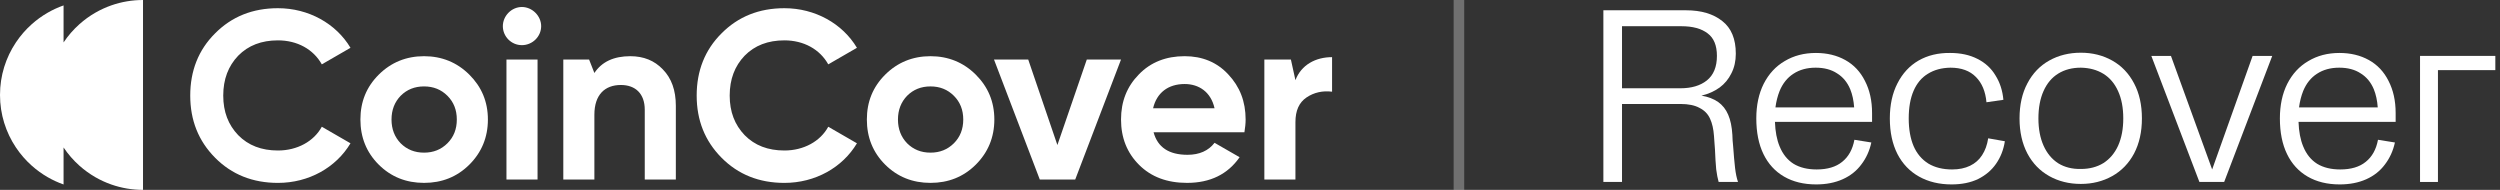
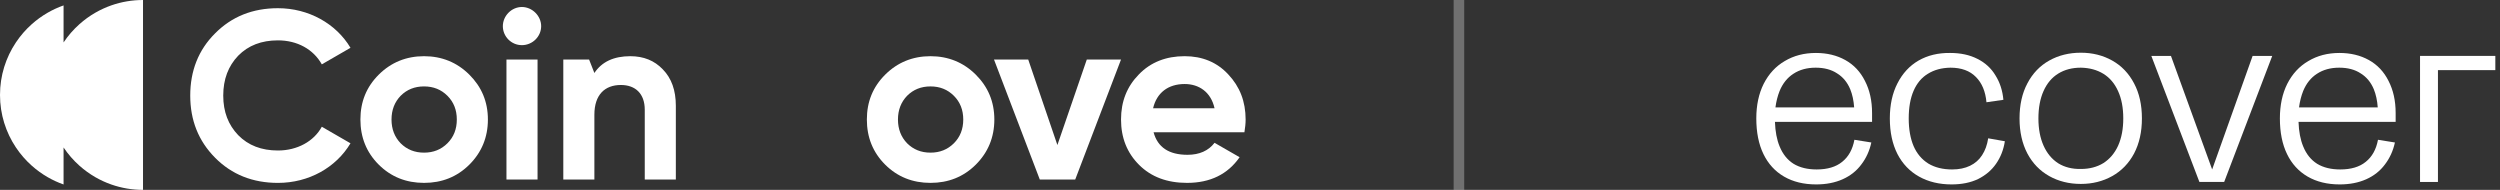
<svg xmlns="http://www.w3.org/2000/svg" width="316" height="24" viewBox="0 0 316 24" fill="none">
  <rect x="0" y="0" width="316" height="24" fill="#333333" stroke="none" />
  <path d="M18.076 24C17.392 24 16.721 23.943 16.067 23.834C15.376 23.718 14.704 23.544 14.059 23.317C13.357 23.07 12.685 22.76 12.05 22.395C11.33 21.98 10.658 21.493 10.041 20.944C9.279 20.265 8.603 19.49 8.035 18.639V23.317C7.333 23.07 6.661 22.76 6.026 22.395C5.306 21.98 4.634 21.493 4.017 20.944C3.254 20.264 2.578 19.487 2.009 18.635C0.74 16.735 0 14.454 0 12.001C2.18809e-06 9.547 0.74 7.266 2.009 5.366C2.578 4.514 3.254 3.737 4.017 3.057C4.633 2.508 5.305 2.021 6.026 1.606C6.661 1.241 7.333 0.931 8.035 0.684V5.361C8.604 4.511 9.279 3.735 10.041 3.056C10.657 2.507 11.329 2.02 12.05 1.605C12.685 1.24 13.357 0.93 14.059 0.683C14.704 0.456 15.375 0.282 16.067 0.167C16.721 0.058 17.392 0 18.076 0V24Z" fill="white" />
  <path d="M35.133 1.037C39.001 1.037 42.474 2.978 44.302 6.042L40.677 8.135C39.611 6.224 37.57 5.102 35.133 5.102C33.061 5.102 31.386 5.738 30.107 7.042C28.858 8.347 28.218 10.015 28.218 12.078C28.218 14.14 28.858 15.778 30.107 17.082C31.386 18.387 33.061 19.023 35.133 19.023C37.57 19.023 39.672 17.871 40.677 16.02L44.302 18.113C42.474 21.177 39.032 23.118 35.133 23.118C31.935 23.118 29.285 22.056 27.183 19.933V19.932C25.08 17.809 24.046 15.2 24.046 12.077C24.046 8.953 25.081 6.314 27.183 4.222C29.285 2.099 31.935 1.037 35.133 1.037Z" fill="white" />
-   <path d="M99.148 1.037C103.016 1.037 106.489 2.978 108.317 6.042L104.692 8.135C103.626 6.224 101.586 5.102 99.148 5.102C97.076 5.102 95.401 5.738 94.122 7.042C92.873 8.347 92.233 10.015 92.233 12.078C92.233 14.14 92.873 15.778 94.122 17.082C95.401 18.387 97.076 19.023 99.148 19.023C101.585 19.023 103.687 17.871 104.692 16.02L108.317 18.113C106.489 21.177 103.047 23.118 99.148 23.118C95.95 23.118 93.3 22.056 91.198 19.933V19.932C89.095 17.809 88.06 15.2 88.06 12.077C88.06 8.953 89.096 6.314 91.198 4.222C93.3 2.099 95.95 1.037 99.148 1.037Z" fill="white" />
  <path fill-rule="evenodd" clip-rule="evenodd" d="M53.599 7.103C55.853 7.103 57.772 7.891 59.325 9.437C60.879 10.984 61.671 12.864 61.671 15.109C61.671 17.353 60.879 19.264 59.325 20.811C57.772 22.358 55.853 23.116 53.599 23.116C51.344 23.116 49.426 22.358 47.872 20.811C46.318 19.264 45.556 17.353 45.556 15.109C45.556 12.864 46.318 10.984 47.872 9.437C49.426 7.89 51.344 7.103 53.599 7.103ZM53.599 10.923C52.411 10.923 51.436 11.317 50.644 12.106C49.882 12.895 49.487 13.896 49.487 15.109C49.487 16.322 49.882 17.323 50.644 18.112C51.436 18.9 52.411 19.294 53.599 19.294C54.786 19.294 55.761 18.9 56.553 18.112C57.346 17.323 57.741 16.322 57.741 15.109C57.741 13.896 57.346 12.895 56.553 12.106C55.761 11.317 54.786 10.923 53.599 10.923Z" fill="white" />
  <path fill-rule="evenodd" clip-rule="evenodd" d="M117.614 7.103C119.868 7.103 121.787 7.891 123.34 9.437C124.894 10.984 125.685 12.864 125.685 15.109C125.685 17.353 124.893 19.264 123.34 20.811C121.787 22.358 119.868 23.116 117.614 23.116C115.359 23.116 113.441 22.358 111.887 20.811C110.333 19.264 109.571 17.353 109.571 15.109C109.571 12.864 110.333 10.984 111.887 9.437C113.441 7.89 115.359 7.103 117.614 7.103ZM117.614 10.923C116.426 10.923 115.451 11.317 114.659 12.106C113.897 12.895 113.502 13.896 113.502 15.109C113.502 16.322 113.897 17.323 114.659 18.112C115.451 18.9 116.426 19.294 117.614 19.294C118.801 19.294 119.776 18.9 120.568 18.112C121.36 17.323 121.756 16.322 121.756 15.109C121.756 13.896 121.36 12.895 120.568 12.106C119.776 11.317 118.801 10.923 117.614 10.923Z" fill="white" />
  <path fill-rule="evenodd" clip-rule="evenodd" d="M149.74 7.102C151.964 7.102 153.823 7.86 155.254 9.407C156.716 10.954 157.447 12.834 157.447 15.109C157.447 15.624 157.386 16.14 157.295 16.717H145.811C146.329 18.627 147.76 19.567 150.106 19.567C151.599 19.567 152.756 19.052 153.518 18.051L156.686 19.871C155.193 22.024 152.969 23.116 150.045 23.116C147.517 23.116 145.506 22.358 143.983 20.841C142.46 19.325 141.698 17.414 141.698 15.109C141.698 12.803 142.46 10.924 143.952 9.407C145.445 7.86 147.395 7.102 149.74 7.102ZM149.74 10.62C147.638 10.62 146.207 11.742 145.75 13.684H153.518C153.061 11.621 151.538 10.62 149.74 10.62Z" fill="white" />
  <path d="M67.946 22.692H64.017V7.527H67.946V22.692Z" fill="white" />
  <path d="M79.669 7.103C81.345 7.103 82.716 7.649 83.781 8.77C84.878 9.892 85.426 11.409 85.426 13.38V22.691H81.497V13.865C81.497 11.833 80.309 10.742 78.481 10.742C76.44 10.742 75.13 11.985 75.13 14.503V22.692H71.201V7.527H74.462L75.13 9.225C76.075 7.8 77.598 7.103 79.669 7.103Z" fill="white" />
  <path d="M133.654 18.332L137.37 7.527H141.696L135.908 22.692H131.43L125.642 7.527H129.968L133.654 18.332Z" fill="white" />
-   <path d="M168.373 11.59C167.185 11.439 166.088 11.682 165.144 12.318C164.2 12.955 163.743 13.986 163.743 15.442V22.691H159.814V7.527H163.17L163.743 10.135C164.474 8.194 166.302 7.223 168.373 7.223V11.59Z" fill="white" />
  <path d="M65.966 0.885C67.275 0.885 68.403 2.007 68.403 3.311C68.403 4.615 67.306 5.707 65.966 5.707C64.627 5.707 63.56 4.614 63.56 3.311C63.56 2.007 64.657 0.885 65.966 0.885Z" fill="white" />
  <path d="M185.077 0V24H183.741V0H185.077Z" fill="white" fill-opacity="0.3" />
-   <path d="M202.666 1.3H213.113C215.035 1.3 216.564 1.755 217.701 2.664C218.838 3.553 219.406 4.927 219.406 6.787C219.406 7.717 219.22 8.544 218.848 9.267C218.497 9.99 218.001 10.59 217.36 11.065C216.699 11.54 215.934 11.881 215.066 12.088C215.913 12.233 216.616 12.501 217.174 12.894C217.732 13.287 218.156 13.824 218.445 14.506C218.734 15.167 218.91 16.015 218.972 17.048C218.993 17.296 219.003 17.534 219.003 17.761C219.024 17.988 219.044 18.216 219.065 18.443C219.148 19.58 219.23 20.51 219.313 21.233C219.396 21.936 219.52 22.525 219.685 23H217.236C217.112 22.566 217.009 22.029 216.926 21.388C216.864 20.727 216.812 19.89 216.771 18.877C216.75 18.505 216.73 18.226 216.709 18.04C216.688 17.833 216.668 17.544 216.647 17.172C216.585 16.304 216.42 15.581 216.151 15.002C215.882 14.403 215.438 13.948 214.818 13.638C214.219 13.307 213.413 13.142 212.4 13.142H205.022V23H202.666V1.3ZM205.022 11.158H212.4C213.805 11.158 214.921 10.827 215.748 10.166C216.595 9.484 217.019 8.451 217.019 7.066C217.019 5.743 216.626 4.793 215.841 4.214C215.056 3.615 213.96 3.315 212.555 3.315H205.022V11.158Z" fill="white" />
  <path d="M221.997 14.971C221.997 13.297 222.307 11.84 222.927 10.6C223.568 9.339 224.457 8.378 225.593 7.717C226.73 7.035 228.042 6.694 229.53 6.694C230.936 6.694 232.176 6.994 233.25 7.593C234.325 8.192 235.152 9.071 235.73 10.228C236.33 11.385 236.629 12.739 236.629 14.289V15.405H224.353C224.395 16.624 224.591 17.658 224.942 18.505C225.335 19.476 225.924 20.21 226.709 20.706C227.495 21.181 228.466 21.419 229.623 21.419C230.987 21.419 232.062 21.099 232.847 20.458C233.653 19.817 234.17 18.887 234.397 17.668L236.536 18.009C236.309 19.063 235.885 19.993 235.265 20.799C234.666 21.605 233.881 22.225 232.909 22.659C231.938 23.093 230.822 23.31 229.561 23.31C227.991 23.31 226.637 22.979 225.5 22.318C224.364 21.657 223.496 20.706 222.896 19.466C222.297 18.226 221.997 16.728 221.997 14.971ZM224.415 13.576H234.366C234.304 12.708 234.139 11.943 233.87 11.282C233.498 10.393 232.94 9.722 232.196 9.267C231.473 8.792 230.574 8.554 229.499 8.554C228.404 8.554 227.464 8.812 226.678 9.329C225.914 9.825 225.335 10.548 224.942 11.499C224.694 12.119 224.519 12.811 224.415 13.576Z" fill="white" />
  <path d="M246.687 23.31C245.117 23.31 243.742 22.979 242.564 22.318C241.386 21.657 240.477 20.706 239.836 19.466C239.196 18.205 238.875 16.707 238.875 14.971C238.875 13.256 239.196 11.778 239.836 10.538C240.477 9.277 241.366 8.316 242.502 7.655C243.66 6.994 244.993 6.673 246.501 6.694C247.824 6.694 248.971 6.942 249.942 7.438C250.934 7.934 251.699 8.637 252.236 9.546C252.794 10.435 253.125 11.458 253.228 12.615L251.089 12.925C250.965 11.561 250.521 10.497 249.756 9.732C248.992 8.947 247.917 8.554 246.532 8.554C245.416 8.575 244.466 8.833 243.68 9.329C242.895 9.804 242.296 10.517 241.882 11.468C241.469 12.419 241.262 13.586 241.262 14.971C241.262 16.335 241.469 17.503 241.882 18.474C242.296 19.425 242.916 20.158 243.742 20.675C244.569 21.171 245.571 21.419 246.749 21.419C247.617 21.419 248.372 21.264 249.012 20.954C249.653 20.644 250.159 20.2 250.531 19.621C250.924 19.022 251.182 18.309 251.306 17.482L253.414 17.854C253.249 18.929 252.877 19.879 252.298 20.706C251.74 21.512 250.986 22.153 250.035 22.628C249.085 23.083 247.969 23.31 246.687 23.31Z" fill="white" />
  <path d="M263.019 23.248C261.531 23.248 260.198 22.917 259.02 22.256C257.842 21.595 256.922 20.644 256.261 19.404C255.6 18.143 255.269 16.666 255.269 14.971C255.269 13.256 255.6 11.778 256.261 10.538C256.922 9.277 257.842 8.316 259.02 7.655C260.198 6.994 261.531 6.663 263.019 6.663C264.486 6.663 265.809 6.994 266.987 7.655C268.165 8.316 269.085 9.277 269.746 10.538C270.407 11.778 270.738 13.256 270.738 14.971C270.738 16.666 270.407 18.143 269.746 19.404C269.085 20.644 268.165 21.595 266.987 22.256C265.809 22.917 264.486 23.248 263.019 23.248ZM263.019 21.357C264.114 21.357 265.065 21.109 265.871 20.613C266.677 20.096 267.297 19.363 267.731 18.412C268.165 17.441 268.382 16.294 268.382 14.971C268.382 13.628 268.165 12.481 267.731 11.53C267.297 10.559 266.677 9.825 265.871 9.329C265.065 8.833 264.114 8.575 263.019 8.554C261.924 8.554 260.973 8.802 260.167 9.298C259.361 9.794 258.741 10.528 258.307 11.499C257.873 12.47 257.656 13.628 257.656 14.971C257.656 16.294 257.873 17.441 258.307 18.412C258.741 19.383 259.361 20.127 260.167 20.644C260.973 21.14 261.924 21.378 263.019 21.357Z" fill="white" />
  <path d="M271.928 7.066H274.408L279.616 21.419L284.731 7.066H287.211L281.135 23H278.004L271.928 7.066Z" fill="white" />
  <path d="M288.178 14.971C288.178 13.297 288.488 11.84 289.108 10.6C289.748 9.339 290.637 8.378 291.774 7.717C292.91 7.035 294.223 6.694 295.711 6.694C297.116 6.694 298.356 6.994 299.431 7.593C300.505 8.192 301.332 9.071 301.911 10.228C302.51 11.385 302.81 12.739 302.81 14.289V15.405H290.534C290.575 16.624 290.771 17.658 291.123 18.505C291.515 19.476 292.104 20.21 292.89 20.706C293.675 21.181 294.646 21.419 295.804 21.419C297.168 21.419 298.242 21.099 299.028 20.458C299.834 19.817 300.35 18.887 300.578 17.668L302.717 18.009C302.489 19.063 302.066 19.993 301.446 20.799C300.846 21.605 300.061 22.225 299.09 22.659C298.118 23.093 297.002 23.31 295.742 23.31C294.171 23.31 292.817 22.979 291.681 22.318C290.544 21.657 289.676 20.706 289.077 19.466C288.477 18.226 288.178 16.728 288.178 14.971ZM290.596 13.576H300.547C300.485 12.708 300.319 11.943 300.051 11.282C299.679 10.393 299.121 9.722 298.377 9.267C297.653 8.792 296.754 8.554 295.68 8.554C294.584 8.554 293.644 8.812 292.859 9.329C292.094 9.825 291.515 10.548 291.123 11.499C290.875 12.119 290.699 12.811 290.596 13.576Z" fill="white" />
  <path d="M305.893 7.066H315.41V8.864H308.156V23H305.893V7.066Z" fill="white" />
</svg>